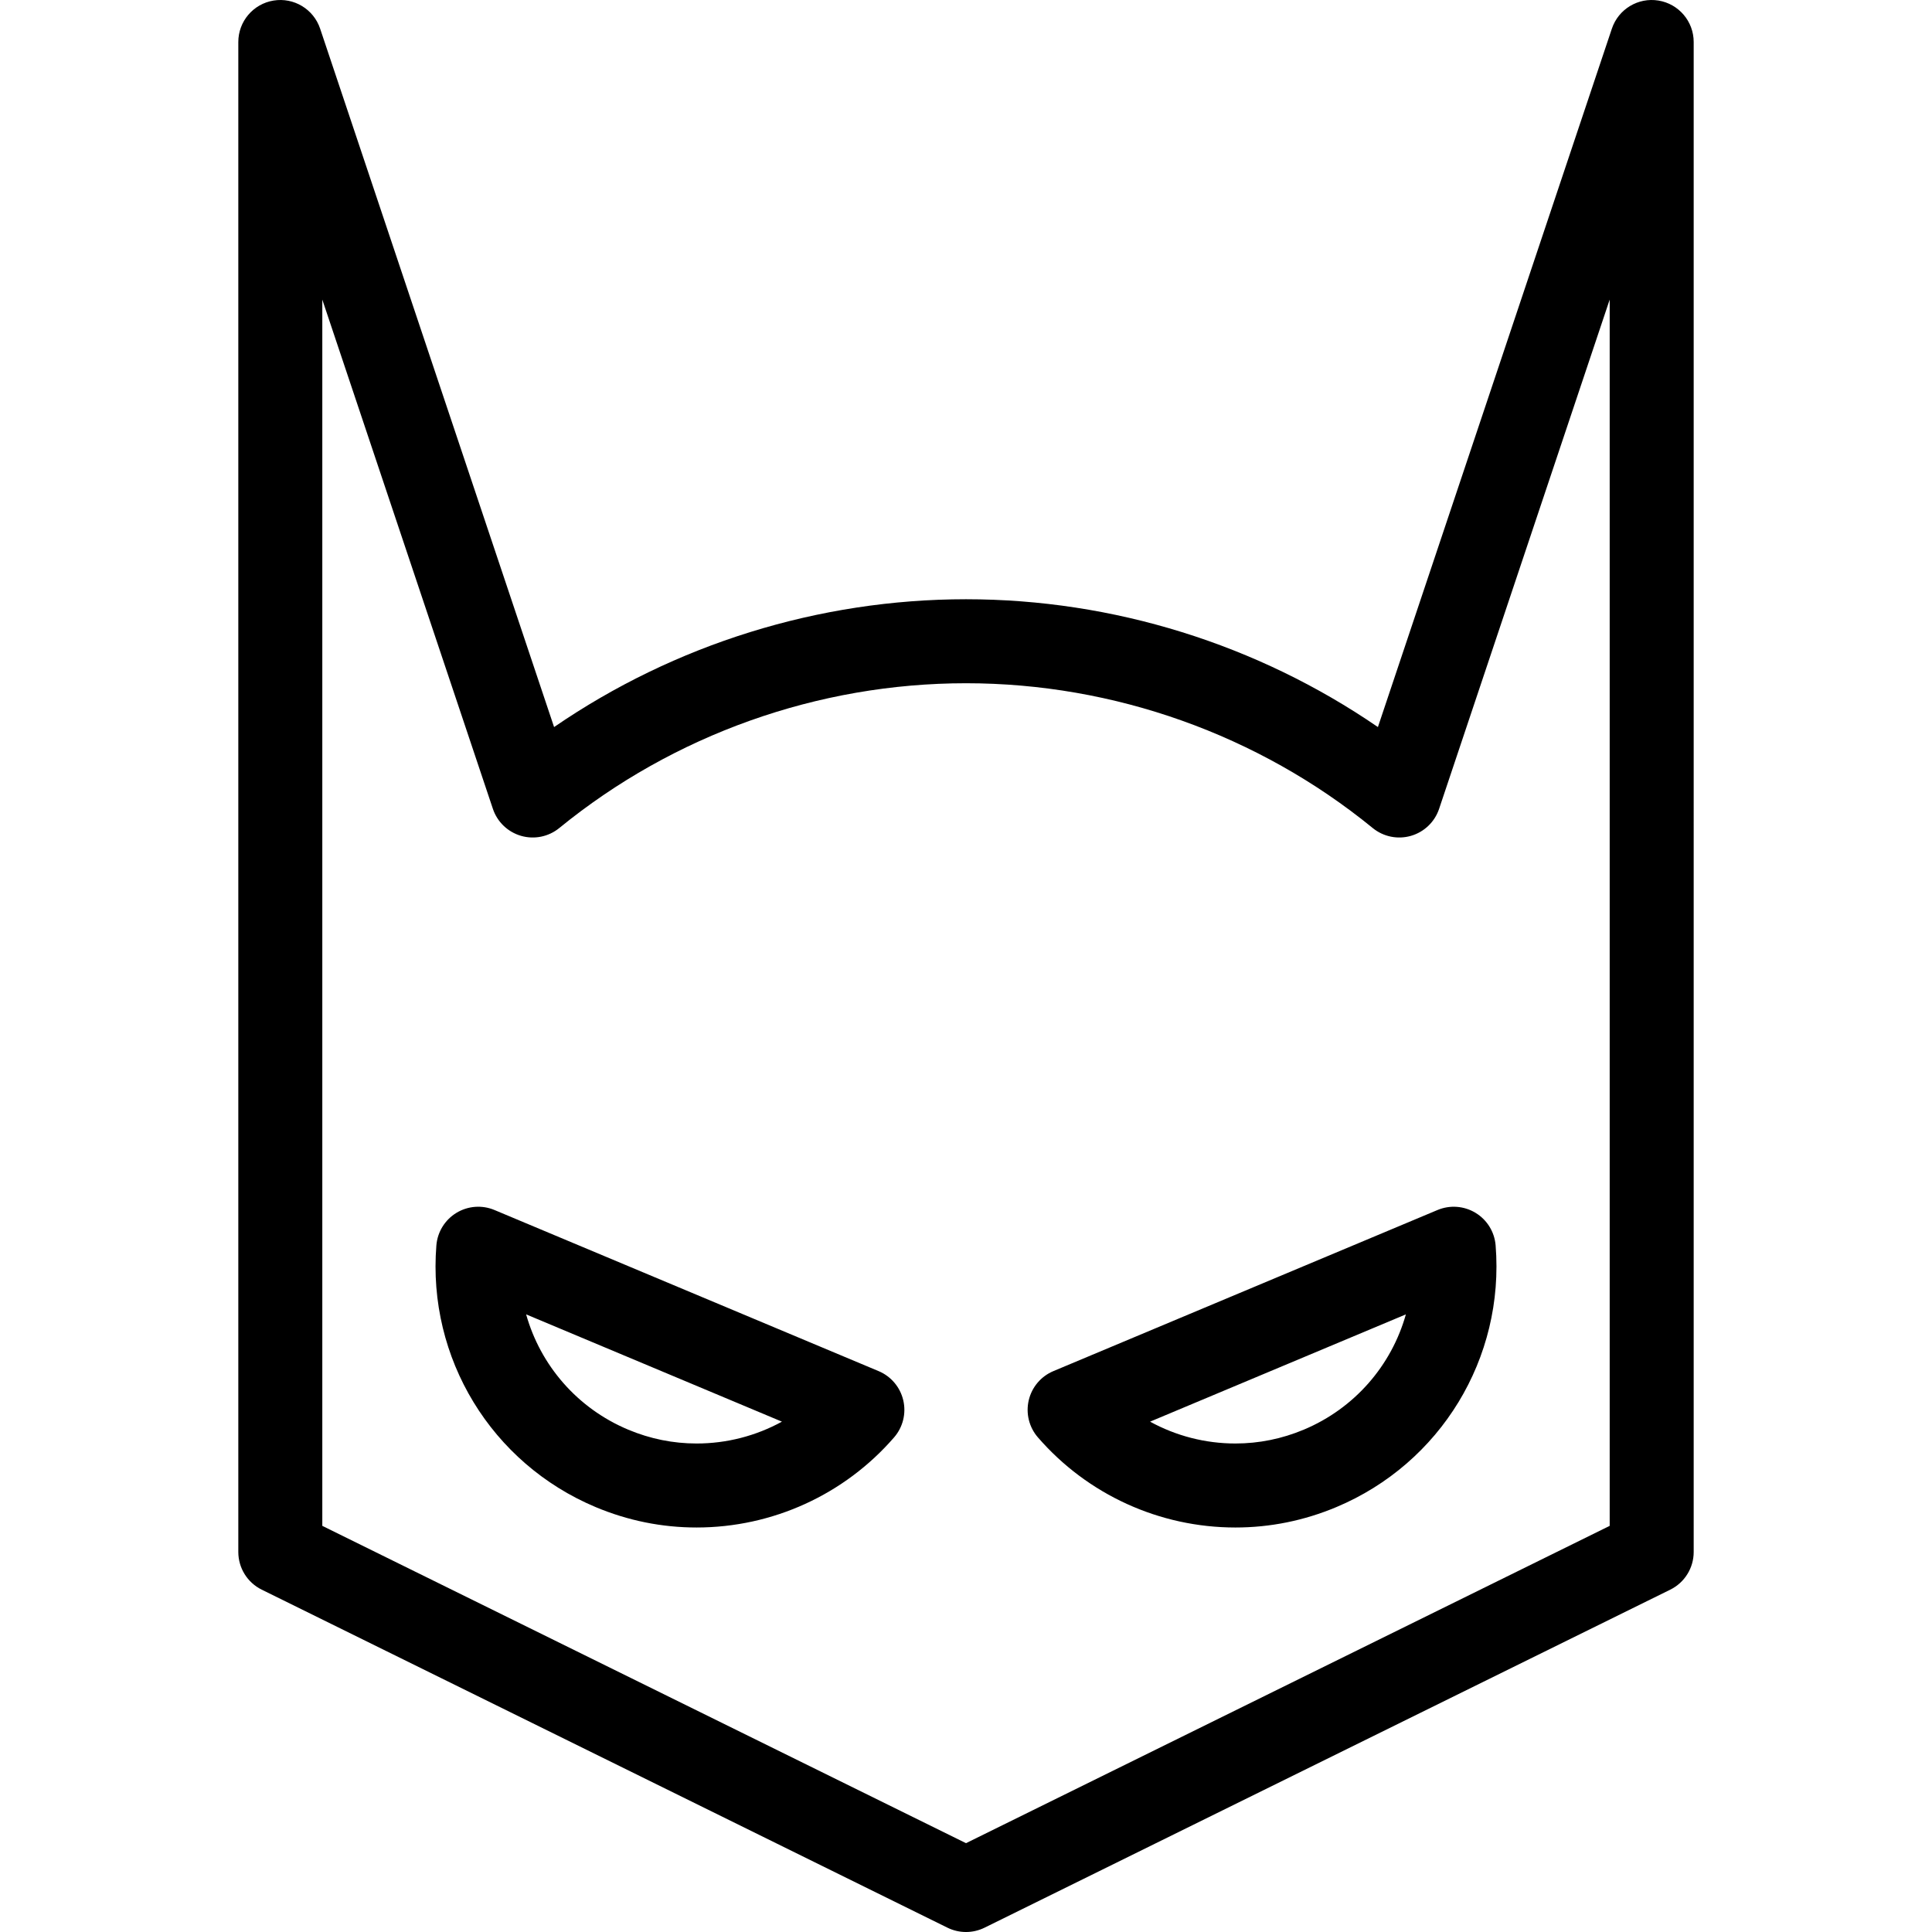
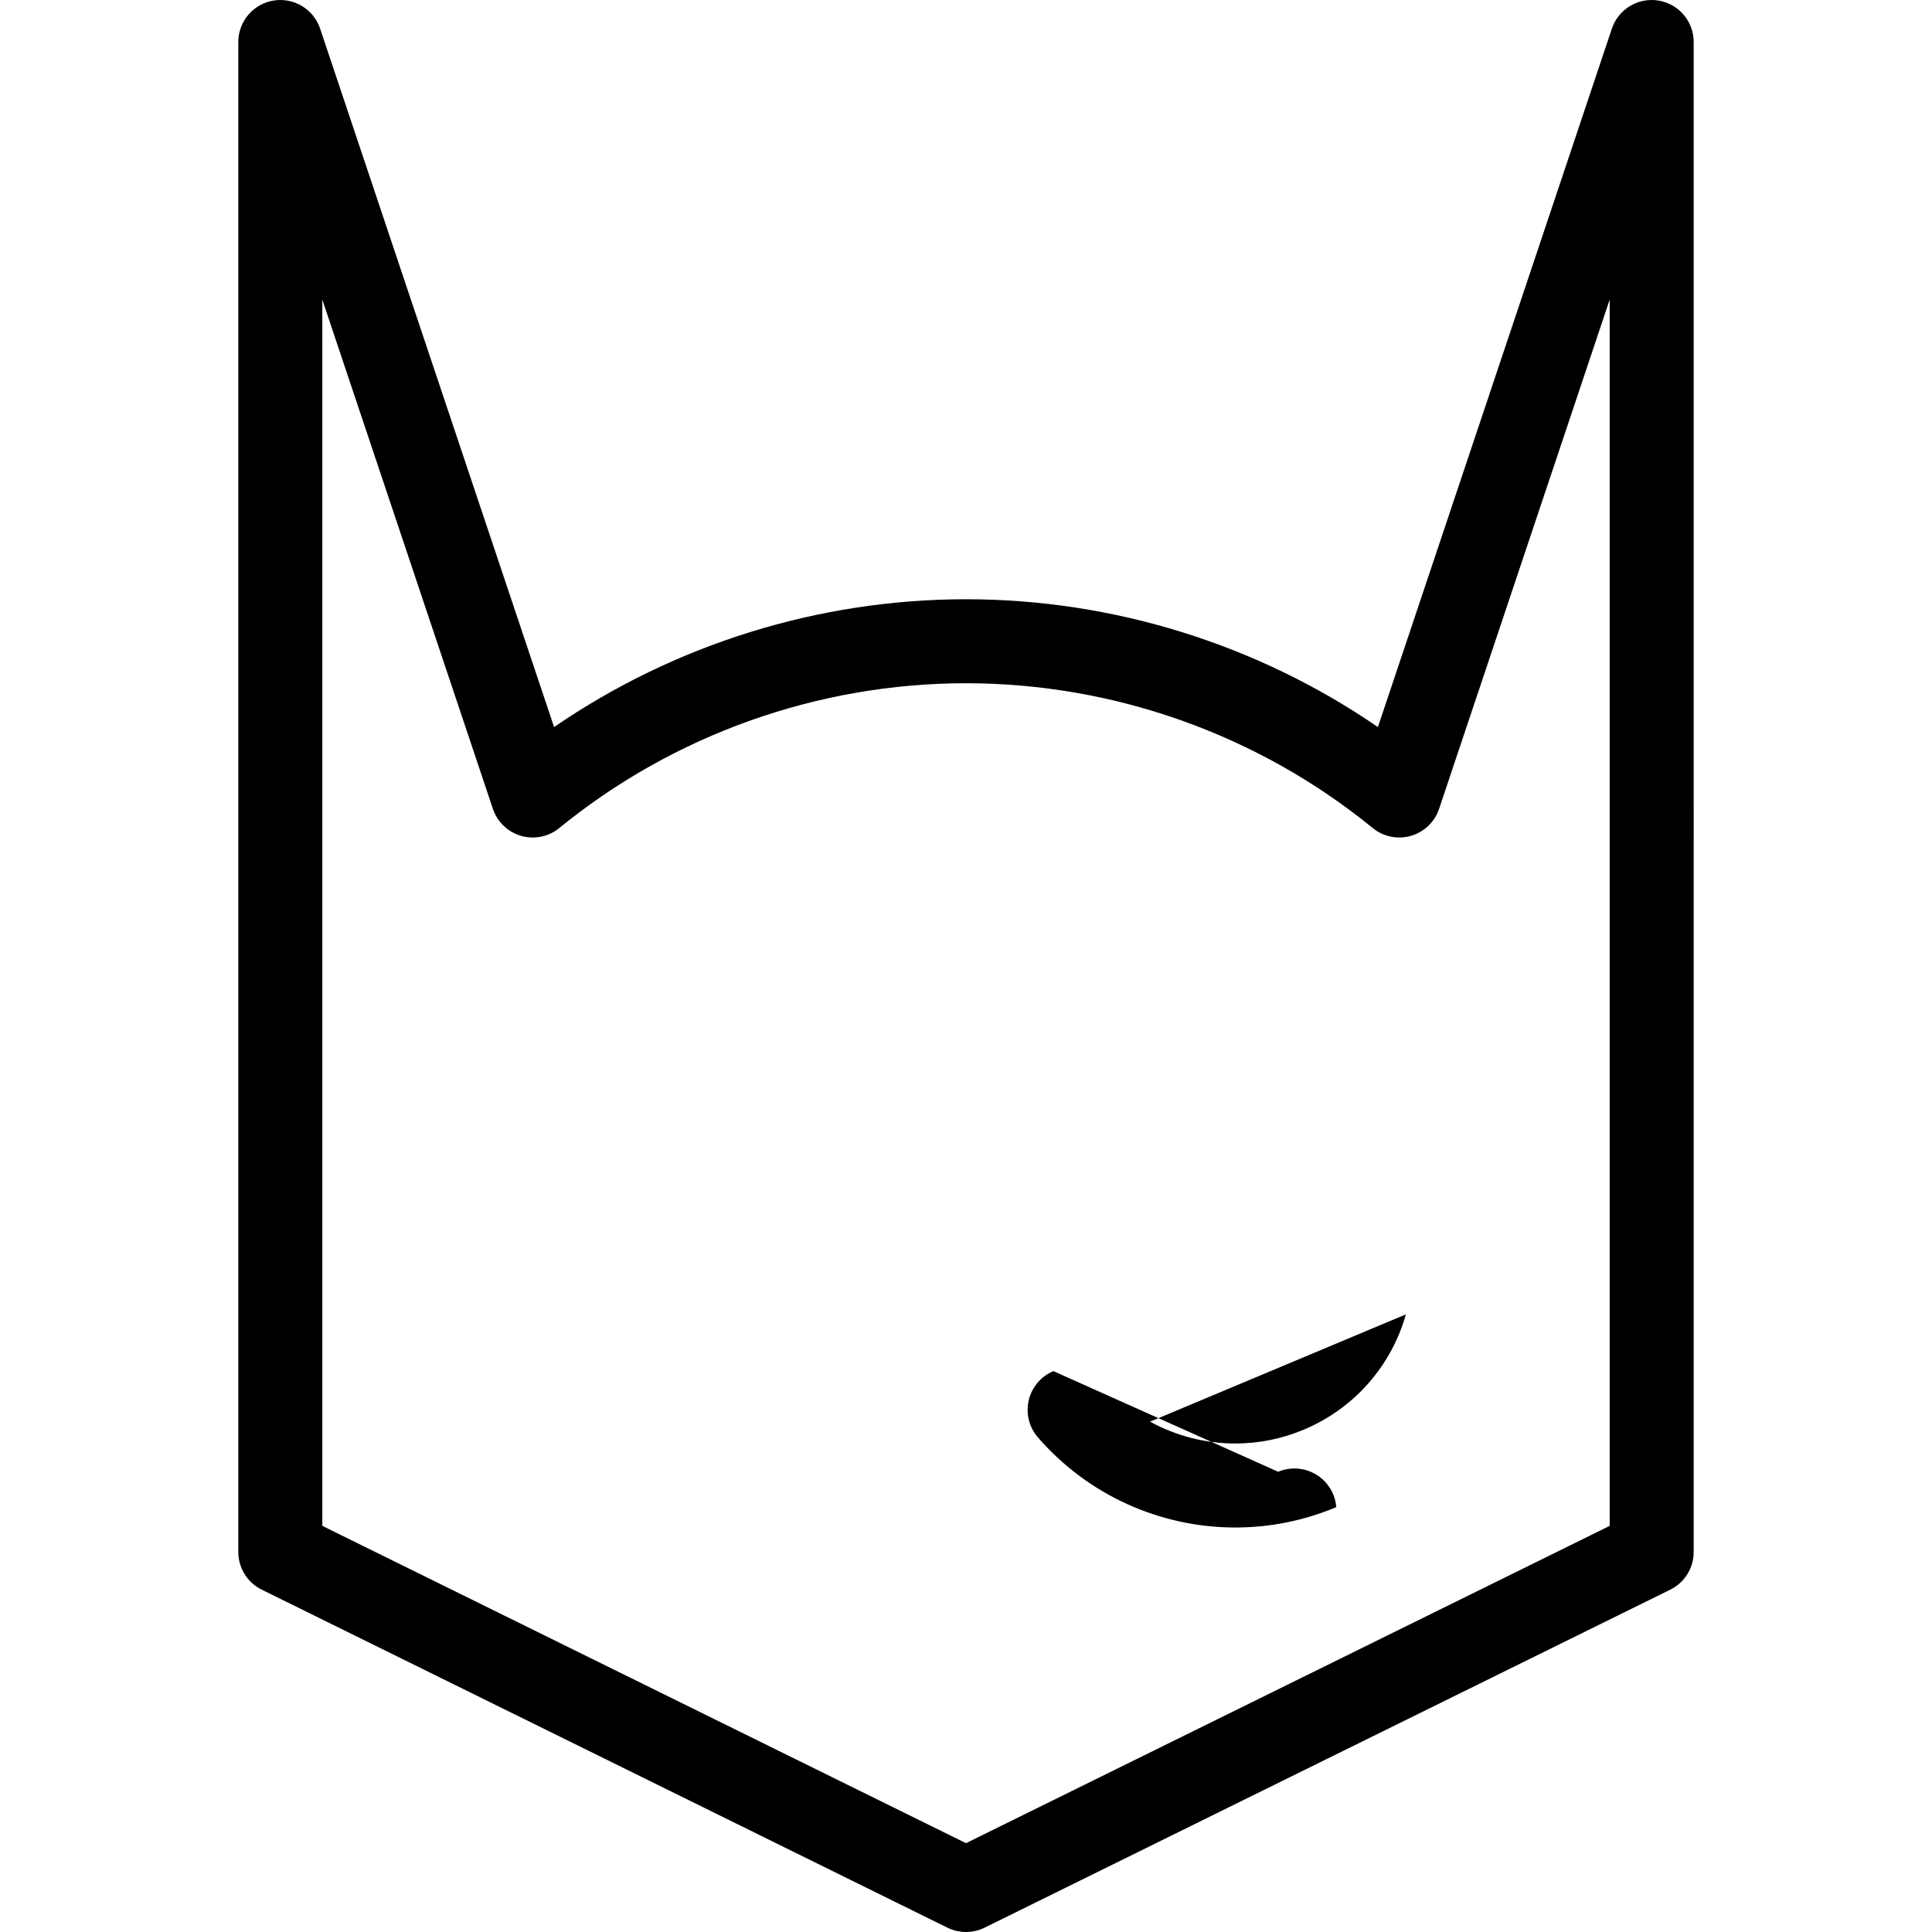
<svg xmlns="http://www.w3.org/2000/svg" fill="#000000" height="800px" width="800px" version="1.1" id="Capa_1" viewBox="0 0 460.001 460.001" xml:space="preserve">
  <g>
-     <path d="M209.195,326.458l-91.46-38.359c-2.957-1.241-6.329-0.987-9.067,0.68c-2.739,1.667-4.512,4.546-4.769,7.742   c-2.154,26.854,13.093,51.897,37.941,62.319c7.675,3.219,15.756,4.851,24.02,4.851c18.062,0,35.201-7.822,47.024-21.461   c2.1-2.423,2.911-5.706,2.181-8.827C214.334,330.281,212.151,327.698,209.195,326.458z M165.859,343.691   c-5.593,0-11.071-1.109-16.284-3.295c-12.136-5.09-20.896-15.321-24.306-27.45l60.906,25.544   C180.02,341.866,173.047,343.691,165.859,343.691z" />
    <path d="M394.87,0.131c-4.841-0.789-9.535,2.045-11.091,6.693l-55.704,166.286c-28.719-19.709-63.039-30.432-98.075-30.432   s-69.355,10.724-98.075,30.432L76.222,6.825c-1.557-4.648-6.251-7.482-11.091-6.693c-4.837,0.789-8.391,4.968-8.391,9.87v359.52   c0,3.808,2.163,7.286,5.579,8.969l163.26,80.48c1.394,0.687,2.908,1.031,4.421,1.031s3.028-0.344,4.421-1.031l163.26-80.48   c3.416-1.684,5.579-5.161,5.579-8.969V10.001C403.261,5.099,399.708,0.92,394.87,0.131z M383.261,363.301l-153.26,75.551   L76.74,363.301V71.335l40.616,121.247c1.043,3.114,3.549,5.518,6.704,6.43c3.155,0.913,6.558,0.217,9.102-1.86   c27.234-22.231,61.625-34.475,96.838-34.475s69.604,12.243,96.838,34.475c2.545,2.077,5.947,2.771,9.102,1.86   c3.155-0.912,5.661-3.316,6.704-6.43l40.616-121.247V363.301z" />
-     <path d="M250.806,326.458c-2.957,1.24-5.14,3.823-5.87,6.945c-0.73,3.122,0.081,6.405,2.181,8.827   c11.823,13.639,28.962,21.461,47.024,21.461c8.263,0,16.344-1.632,24.02-4.851c24.848-10.421,40.095-35.465,37.941-62.319   c-0.257-3.196-2.03-6.075-4.769-7.742c-2.739-1.667-6.111-1.92-9.067-0.68L250.806,326.458z M310.426,340.396   c-5.213,2.186-10.691,3.295-16.284,3.295c-7.188,0-14.16-1.825-20.315-5.2l60.906-25.544   C331.322,325.075,322.562,335.306,310.426,340.396z" />
+     <path d="M250.806,326.458c-2.957,1.24-5.14,3.823-5.87,6.945c-0.73,3.122,0.081,6.405,2.181,8.827   c11.823,13.639,28.962,21.461,47.024,21.461c8.263,0,16.344-1.632,24.02-4.851c-0.257-3.196-2.03-6.075-4.769-7.742c-2.739-1.667-6.111-1.92-9.067-0.68L250.806,326.458z M310.426,340.396   c-5.213,2.186-10.691,3.295-16.284,3.295c-7.188,0-14.16-1.825-20.315-5.2l60.906-25.544   C331.322,325.075,322.562,335.306,310.426,340.396z" />
  </g>
</svg>